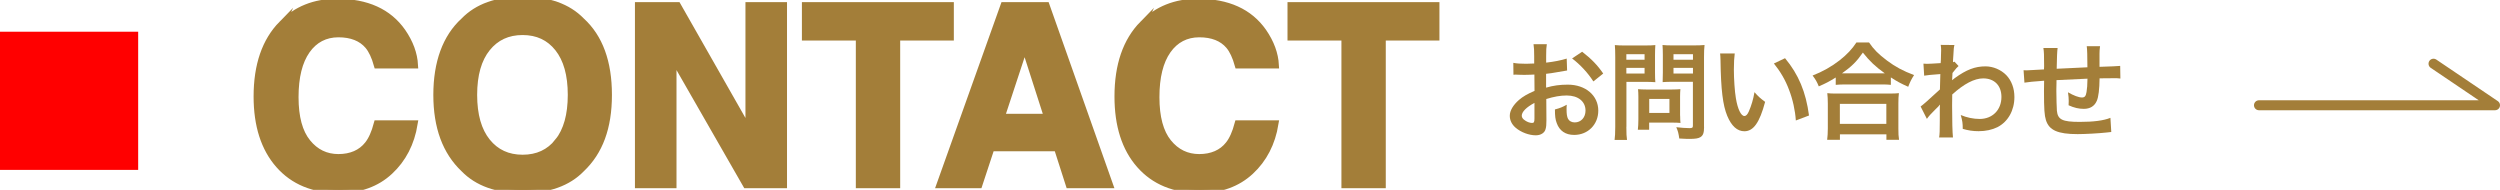
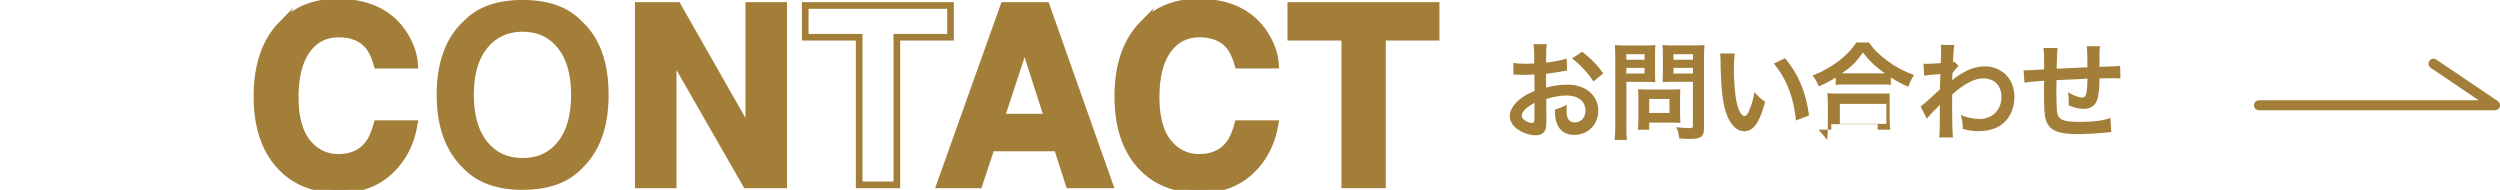
<svg xmlns="http://www.w3.org/2000/svg" id="_レイヤー_2" viewBox="0 0 375.98 28.55">
  <defs>
    <style>.cls-1{stroke-miterlimit:10;}.cls-1,.cls-2{fill:none;stroke:#a37e39;}.cls-3{fill:red;}.cls-3,.cls-4{stroke-width:0px;}.cls-2{stroke-linecap:round;stroke-linejoin:round;stroke-width:1.5px;}.cls-4{fill:#a37e39;}</style>
  </defs>
  <g id="_ヘッダー">
    <path class="cls-4" d="M232.57,18.06c0,.66-.03,1.04-.13,1.36-.14.56-.72.93-1.47.93-1.01,0-2.23-.45-3.03-1.14-.58-.5-.88-1.12-.88-1.81,0-.75.5-1.6,1.38-2.37.58-.5,1.28-.91,2.34-1.36l-.02-2.46q-.13,0-.66.03c-.24.02-.46.02-.87.02-.24,0-.69-.02-.88-.02-.21-.02-.35-.02-.4-.02-.06,0-.19,0-.34.02l-.02-1.79c.45.1,1.09.14,1.94.14.16,0,.34,0,.56-.02.38-.02.46-.02.64-.02v-1.06c0-.91-.02-1.33-.1-1.84h2c-.08.51-.1.85-.1,1.75v1.02c1.2-.14,2.27-.35,3.09-.61l.06,1.79c-.29.05-.59.1-1.7.29-.53.1-.85.14-1.46.21v2.08c1.09-.32,2.1-.45,3.27-.45,2.67,0,4.58,1.63,4.58,3.91,0,2.08-1.55,3.65-3.63,3.65-1.3,0-2.21-.62-2.62-1.78-.21-.54-.27-1.07-.27-2.05.82-.22,1.09-.34,1.78-.71-.03.3-.03.45-.03.71,0,.67.06,1.1.22,1.41.18.34.56.54,1.01.54.95,0,1.62-.75,1.62-1.78,0-1.38-1.12-2.27-2.83-2.27-.96,0-1.94.18-3.07.53l.02,3.15ZM230.76,15.48c-1.2.64-1.9,1.34-1.9,1.92,0,.27.16.51.53.74.32.22.72.35,1.03.35.27,0,.35-.14.35-.67v-2.34ZM239.63,12.25c-.8-1.26-1.97-2.53-3.2-3.46l1.51-1.01c1.39,1.07,2.32,2.03,3.17,3.28l-1.47,1.18Z" />
    <path class="cls-4" d="M244.59,19.08c0,.96.03,1.55.1,1.97h-1.87c.06-.48.1-.99.1-1.98v-10.48c0-.85-.02-1.3-.06-1.81.5.05.87.06,1.63.06h2.83c.83,0,1.2-.02,1.63-.06-.03.51-.05.88-.05,1.5v2.64c0,.72.02,1.09.05,1.44-.38-.03-.95-.05-1.47-.05h-2.88v6.77ZM244.59,8.98h2.74v-.83h-2.74v.83ZM244.59,11.06h2.74v-.85h-2.74v.85ZM252.68,17.4c0,.46.02.78.05,1.09-.34-.03-.67-.05-1.14-.05h-3.57v1.07h-1.7c.05-.45.08-.94.08-1.55v-3.43c0-.43-.02-.78-.05-1.12.35.03.72.05,1.19.05h3.95c.5,0,.9-.02,1.23-.05-.03.32-.05.64-.05,1.1v2.88ZM248.03,16.98h3.04v-2.1h-3.04v2.1ZM256.28,19.08c0,.88-.14,1.3-.56,1.55-.32.19-.75.26-1.68.26-.26,0-.43,0-1.49-.06-.11-.77-.19-1.1-.45-1.7.67.08,1.44.14,1.97.14.45,0,.53-.06.53-.42v-6.55h-3.09c-.53,0-1.1.02-1.46.05.02-.43.03-.75.03-1.44v-2.64c0-.61-.02-1.04-.05-1.5.48.05.83.06,1.63.06h3.04c.77,0,1.15-.02,1.65-.06-.06.53-.08,1.01-.08,1.79v10.52ZM251.68,8.98h2.93v-.83h-2.93v.83ZM251.68,11.06h2.93v-.85h-2.93v.85Z" />
    <path class="cls-4" d="M260.89,8.04c-.08.59-.13,1.38-.13,2.43,0,1.39.13,3.31.3,4.29.27,1.66.78,2.69,1.29,2.69.24,0,.46-.24.66-.69.38-.87.67-1.83.85-2.9.56.64.82.88,1.6,1.46-.83,3.12-1.76,4.42-3.12,4.42-1.07,0-1.94-.78-2.58-2.32-.66-1.6-.95-3.92-1.01-8.36-.02-.56-.02-.67-.06-1.02h2.19ZM268.46,8.76c2.02,2.42,3.14,5.09,3.6,8.61l-1.98.75c-.1-1.5-.46-3.17-1.03-4.63-.54-1.46-1.31-2.75-2.27-3.94l1.68-.8Z" />
-     <path class="cls-4" d="M276.09,11.65c-1.04.64-1.46.86-2.56,1.34-.27-.67-.46-1.01-.93-1.63,1.49-.58,2.85-1.34,4.08-2.3,1.11-.88,1.86-1.68,2.51-2.67h1.9c.69,1.02,1.41,1.75,2.69,2.71,1.25.94,2.45,1.58,4.08,2.19-.42.67-.58.98-.88,1.76-1.14-.51-1.63-.77-2.61-1.41v1.12c-.4-.05-.8-.06-1.44-.06h-5.47c-.51,0-.96.02-1.38.06v-1.1ZM274.79,21.02c.06-.51.1-.99.1-1.7v-3.73c0-.66-.03-1.12-.08-1.58.35.05.74.06,1.38.06h8c.64,0,1.03-.02,1.39-.06-.06.45-.08.9-.08,1.58v3.75c0,.74.02,1.18.1,1.68h-1.9v-.82h-6.99v.82h-1.91ZM276.7,18.63h6.99v-3.01h-6.99v3.01ZM282.92,11.03h.54c-1.41-1.01-2.29-1.84-3.3-3.12-.96,1.38-1.66,2.06-3.14,3.12h5.89Z" />
+     <path class="cls-4" d="M276.09,11.65c-1.04.64-1.46.86-2.56,1.34-.27-.67-.46-1.01-.93-1.63,1.49-.58,2.85-1.34,4.08-2.3,1.11-.88,1.86-1.68,2.51-2.67h1.9c.69,1.02,1.41,1.75,2.69,2.71,1.25.94,2.45,1.58,4.08,2.19-.42.67-.58.98-.88,1.76-1.14-.51-1.63-.77-2.61-1.41v1.12c-.4-.05-.8-.06-1.44-.06h-5.47c-.51,0-.96.02-1.38.06v-1.1ZM274.79,21.02c.06-.51.1-.99.1-1.7v-3.73c0-.66-.03-1.12-.08-1.58.35.05.74.06,1.38.06h8v3.75c0,.74.02,1.18.1,1.68h-1.9v-.82h-6.99v.82h-1.91ZM276.7,18.63h6.99v-3.01h-6.99v3.01ZM282.92,11.03h.54c-1.41-1.01-2.29-1.84-3.3-3.12-.96,1.38-1.66,2.06-3.14,3.12h5.89Z" />
    <path class="cls-4" d="M288.85,16.01c.37-.26.99-.8,2.9-2.56.03-.98.03-.99.06-2.31q-1.94.14-2.43.24l-.11-1.81c.26.02.38.03.53.03.29,0,1.17-.05,2.06-.11.03-.42.05-.62.05-1.2,0-.3.02-.53.02-.67v-.16c0-.26-.02-.38-.06-.71l2.06.02c-.1.42-.1.43-.16,1.54q-.02.3-.05.75v.29c.11-.03.14-.03.22-.08l.61.66c-.22.19-.34.32-.91,1.04-.03.69-.05,1.04-.06,1.09l.03-.02c.06-.06.18-.16.38-.3,1.74-1.26,3.04-1.76,4.61-1.76,1.15,0,2.32.5,3.12,1.31.8.83,1.23,2,1.23,3.3,0,2.02-.96,3.71-2.54,4.53-.82.4-1.76.61-2.85.61-.82,0-1.57-.11-2.38-.35,0-.85-.05-1.2-.3-2.08.9.38,1.89.59,2.85.59,1.92,0,3.27-1.36,3.27-3.31,0-1.71-1.06-2.79-2.74-2.79-1.33,0-2.9.82-4.66,2.42l-.02,1.67c0,2.29.05,4.08.13,4.79h-2.08c.08-.48.1-.94.1-2.56v-1.42c0-.45,0-.62.03-.94h-.03c-.11.16-.22.29-.71.75-.58.56-1.02,1.06-1.23,1.38l-.93-1.84Z" />
    <path class="cls-4" d="M317.52,19.85q-.18.02-.72.08c-1.17.13-3.28.24-4.34.24-2.99,0-4.29-.58-4.77-2.11-.22-.72-.29-1.62-.29-4.37,0-.24,0-.3.02-1.55q-2.24.16-2.96.29l-.13-1.87c.22.02.38.02.46.02.14,0,1.03-.05,2.61-.14.02-.26.02-.4.02-.5,0-1.7-.02-2.15-.11-2.72h2.14q-.1.59-.14,3.12,2.24-.11,4.62-.22,0-2.54-.1-3.17h2c-.06.51-.08.7-.08,1.1v2q2.58-.08,3.11-.14l.03,1.9c-.37-.05-.51-.05-.91-.05-.56,0-1.47.02-2.22.02-.02,1.62-.16,2.82-.42,3.39-.35.8-1.01,1.2-1.95,1.2-.75,0-1.46-.16-2.29-.54.02-.32.02-.42.02-.64,0-.43-.03-.74-.11-1.31.87.5,1.62.78,2.1.78.42,0,.59-.21.69-.83.08-.46.13-1.1.14-2q-2.43.1-4.66.22v.43q0,.08-.02.93v.34c0,.83.05,2.58.08,2.9.13,1.34.82,1.68,3.43,1.68,2.08,0,3.58-.19,4.62-.61l.13,2.14Z" />
    <path class="cls-4" d="M42.38,3.64c2.17-2.22,4.94-3.33,8.29-3.33,4.49,0,7.77,1.49,9.85,4.46,1.15,1.67,1.76,3.35,1.85,5.03h-5.64c-.36-1.29-.82-2.27-1.38-2.93-1-1.17-2.49-1.76-4.46-1.76s-3.59.83-4.75,2.48c-1.16,1.65-1.74,3.99-1.74,7.02s.61,5.29,1.84,6.8c1.22,1.51,2.78,2.26,4.66,2.26s3.41-.65,4.42-1.94c.56-.7,1.03-1.74,1.4-3.13h5.6c-.48,2.94-1.72,5.33-3.7,7.17-1.98,1.84-4.53,2.76-7.63,2.76-3.84,0-6.86-1.24-9.05-3.73-2.2-2.5-3.3-5.93-3.3-10.29,0-4.71,1.25-8.34,3.75-10.89Z" />
    <path class="cls-4" d="M87.45,25.4c-2.04,2.1-4.98,3.15-8.84,3.15s-6.8-1.05-8.84-3.15c-2.73-2.58-4.1-6.28-4.1-11.13s1.37-8.65,4.1-11.13c2.04-2.1,4.98-3.15,8.84-3.15s6.8,1.05,8.84,3.15c2.72,2.48,4.08,6.19,4.08,11.13s-1.36,8.55-4.08,11.13ZM83.92,21.3c1.31-1.65,1.97-3.99,1.97-7.03s-.66-5.37-1.97-7.02c-1.31-1.65-3.08-2.48-5.32-2.48s-4.01.82-5.34,2.47-2,3.99-2,7.03.67,5.38,2,7.03c1.33,1.65,3.11,2.47,5.34,2.47s4.01-.82,5.32-2.47Z" />
    <path class="cls-4" d="M95.99.82h5.91l10.71,18.81V.82h5.25v26.98h-5.64l-10.98-19.14v19.14h-5.25V.82Z" />
-     <path class="cls-4" d="M142.95.82v4.78h-8.07v22.2h-5.67V5.6h-8.11V.82h21.85Z" />
    <path class="cls-4" d="M150.97.82h6.38l9.54,26.98h-6.11l-1.78-5.55h-9.93l-1.83,5.55h-5.9L150.97.82ZM150.6,17.61h6.91l-3.41-10.62-3.5,10.62Z" />
    <path class="cls-4" d="M171.85,3.64c2.17-2.22,4.94-3.33,8.29-3.33,4.49,0,7.77,1.49,9.85,4.46,1.15,1.67,1.76,3.35,1.85,5.03h-5.64c-.36-1.29-.82-2.27-1.38-2.93-1-1.17-2.49-1.76-4.46-1.76s-3.59.83-4.75,2.48c-1.16,1.65-1.74,3.99-1.74,7.02s.61,5.29,1.83,6.8c1.22,1.51,2.78,2.26,4.66,2.26s3.41-.65,4.42-1.94c.56-.7,1.03-1.74,1.4-3.13h5.6c-.48,2.94-1.72,5.33-3.7,7.17-1.99,1.84-4.53,2.76-7.63,2.76-3.84,0-6.86-1.24-9.05-3.73-2.2-2.5-3.29-5.93-3.29-10.29,0-4.71,1.25-8.34,3.75-10.89Z" />
    <path class="cls-4" d="M215.98.82v4.78h-8.07v22.2h-5.67V5.6h-8.11V.82h21.85Z" />
    <path class="cls-1" d="M42.38,3.64c2.17-2.22,4.94-3.33,8.29-3.33,4.49,0,7.77,1.49,9.85,4.46,1.15,1.67,1.76,3.35,1.85,5.03h-5.64c-.36-1.29-.82-2.27-1.38-2.93-1-1.17-2.49-1.76-4.46-1.76s-3.59.83-4.75,2.48c-1.16,1.65-1.74,3.99-1.74,7.02s.61,5.29,1.84,6.8c1.22,1.51,2.78,2.26,4.66,2.26s3.41-.65,4.42-1.94c.56-.7,1.03-1.74,1.4-3.13h5.6c-.48,2.94-1.72,5.33-3.7,7.17-1.98,1.84-4.53,2.76-7.63,2.76-3.84,0-6.86-1.24-9.05-3.73-2.2-2.5-3.3-5.93-3.3-10.29,0-4.71,1.25-8.34,3.75-10.89Z" />
-     <path class="cls-1" d="M87.45,25.4c-2.04,2.1-4.98,3.15-8.84,3.15s-6.8-1.05-8.84-3.15c-2.73-2.58-4.1-6.28-4.1-11.13s1.37-8.65,4.1-11.13c2.04-2.1,4.98-3.15,8.84-3.15s6.8,1.05,8.84,3.15c2.72,2.48,4.08,6.19,4.08,11.13s-1.36,8.55-4.08,11.13ZM83.92,21.3c1.31-1.65,1.97-3.99,1.97-7.03s-.66-5.37-1.97-7.02c-1.31-1.65-3.08-2.48-5.32-2.48s-4.01.82-5.34,2.47-2,3.99-2,7.03.67,5.38,2,7.03c1.33,1.65,3.11,2.47,5.34,2.47s4.01-.82,5.32-2.47Z" />
    <path class="cls-1" d="M95.99.82h5.91l10.71,18.81V.82h5.25v26.98h-5.64l-10.98-19.14v19.14h-5.25V.82Z" />
    <path class="cls-1" d="M142.95.82v4.78h-8.07v22.2h-5.67V5.6h-8.11V.82h21.85Z" />
    <path class="cls-1" d="M150.97.82h6.38l9.54,26.98h-6.11l-1.78-5.55h-9.93l-1.83,5.55h-5.9L150.97.82ZM150.6,17.61h6.91l-3.41-10.62-3.5,10.62Z" />
    <path class="cls-1" d="M171.85,3.64c2.17-2.22,4.94-3.33,8.29-3.33,4.49,0,7.77,1.49,9.85,4.46,1.15,1.67,1.76,3.35,1.85,5.03h-5.64c-.36-1.29-.82-2.27-1.38-2.93-1-1.17-2.49-1.76-4.46-1.76s-3.59.83-4.75,2.48c-1.16,1.65-1.74,3.99-1.74,7.02s.61,5.29,1.83,6.8c1.22,1.51,2.78,2.26,4.66,2.26s3.41-.65,4.42-1.94c.56-.7,1.03-1.74,1.4-3.13h5.6c-.48,2.94-1.72,5.33-3.7,7.17-1.99,1.84-4.53,2.76-7.63,2.76-3.84,0-6.86-1.24-9.05-3.73-2.2-2.5-3.29-5.93-3.29-10.29,0-4.71,1.25-8.34,3.75-10.89Z" />
    <path class="cls-1" d="M215.98.82v4.78h-8.07v22.2h-5.67V5.6h-8.11V.82h21.85Z" />
    <polyline class="cls-2" points="339.73 15.83 375.23 15.83 365.98 9.58" />
-     <rect class="cls-3" x="0" y="4.77" width="20.78" height="20.78" transform="translate(25.55 4.77) rotate(90)" />
  </g>
</svg>